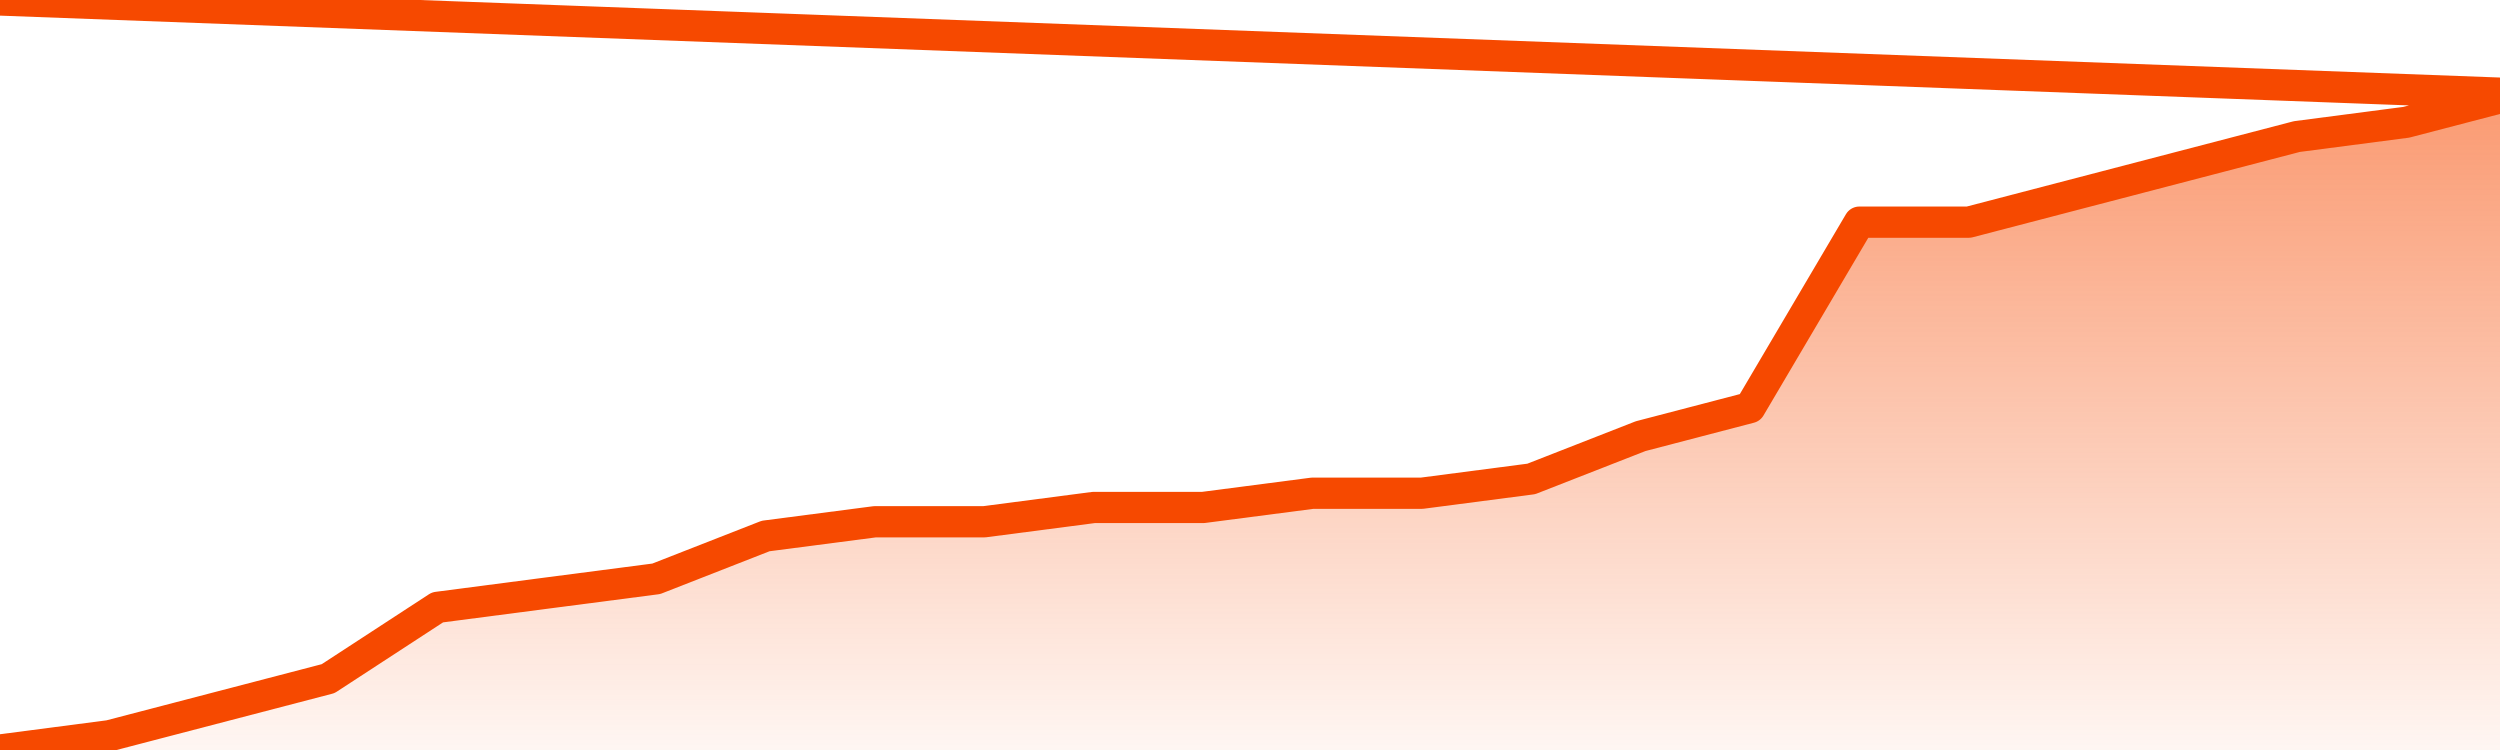
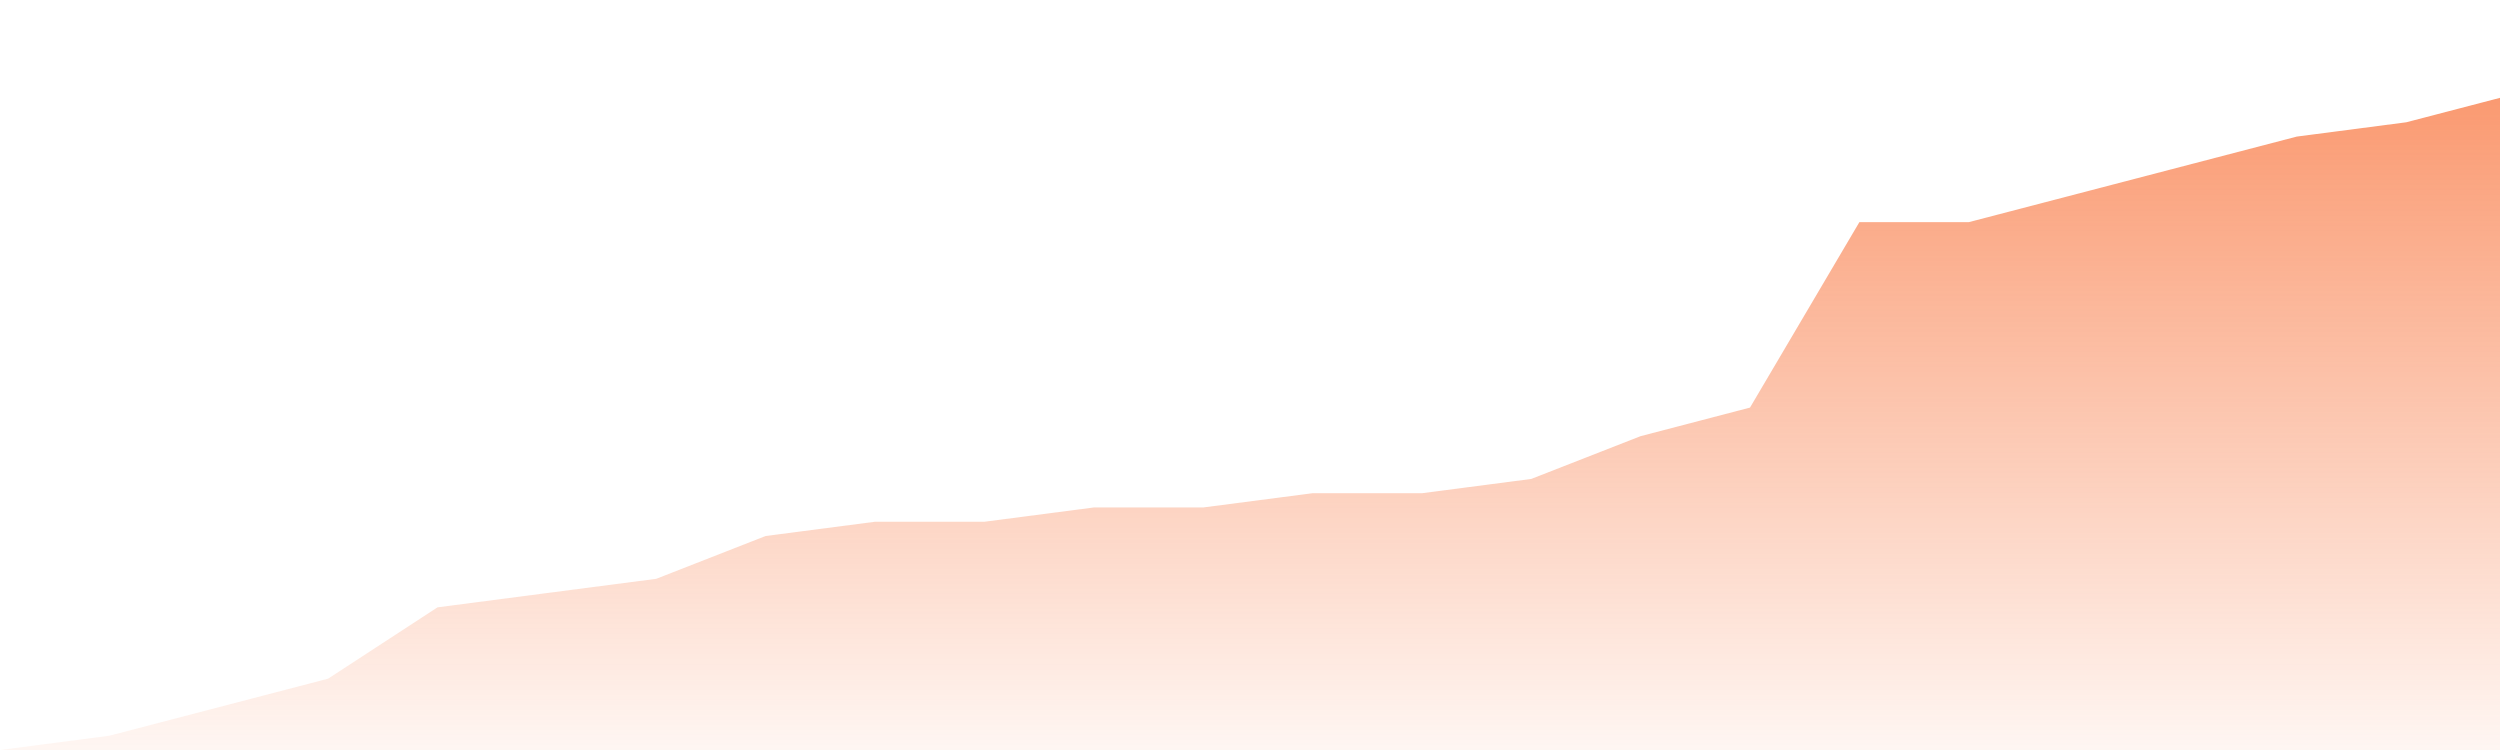
<svg xmlns="http://www.w3.org/2000/svg" version="1.1" width="80" height="24" viewBox="0 0 80 24">
  <defs>
    <linearGradient x1=".5" x2=".5" y2="1" id="gradient">
      <stop offset="0" stop-color="#F64900" />
      <stop offset="1" stop-color="#f64900" stop-opacity="0" />
    </linearGradient>
  </defs>
  <path fill="url(#gradient)" fill-opacity="0.56" stroke="none" d="M 0,26 0.0,24.0 3.5,23.543 7.0,22.63 10.5,21.717 14.0,19.435 17.5,18.978 21.0,18.522 24.5,17.152 28.0,16.696 31.5,16.696 35.0,16.239 38.5,16.239 42.0,15.783 45.5,15.783 49.0,15.326 52.5,13.957 56.0,13.043 59.5,7.109 63.0,7.109 66.5,6.196 70.0,5.283 73.5,4.37 77.0,3.913 80.5,3.0 82,26 Z" />
-   <path fill="none" stroke="#F64900" stroke-width="1" stroke-linejoin="round" stroke-linecap="round" d="M 0.0,24.0 3.5,23.543 7.0,22.63 10.5,21.717 14.0,19.435 17.5,18.978 21.0,18.522 24.5,17.152 28.0,16.696 31.5,16.696 35.0,16.239 38.5,16.239 42.0,15.783 45.5,15.783 49.0,15.326 52.5,13.957 56.0,13.043 59.5,7.109 63.0,7.109 66.5,6.196 70.0,5.283 73.5,4.37 77.0,3.913 80.5,3.0.join(' ') }" />
</svg>